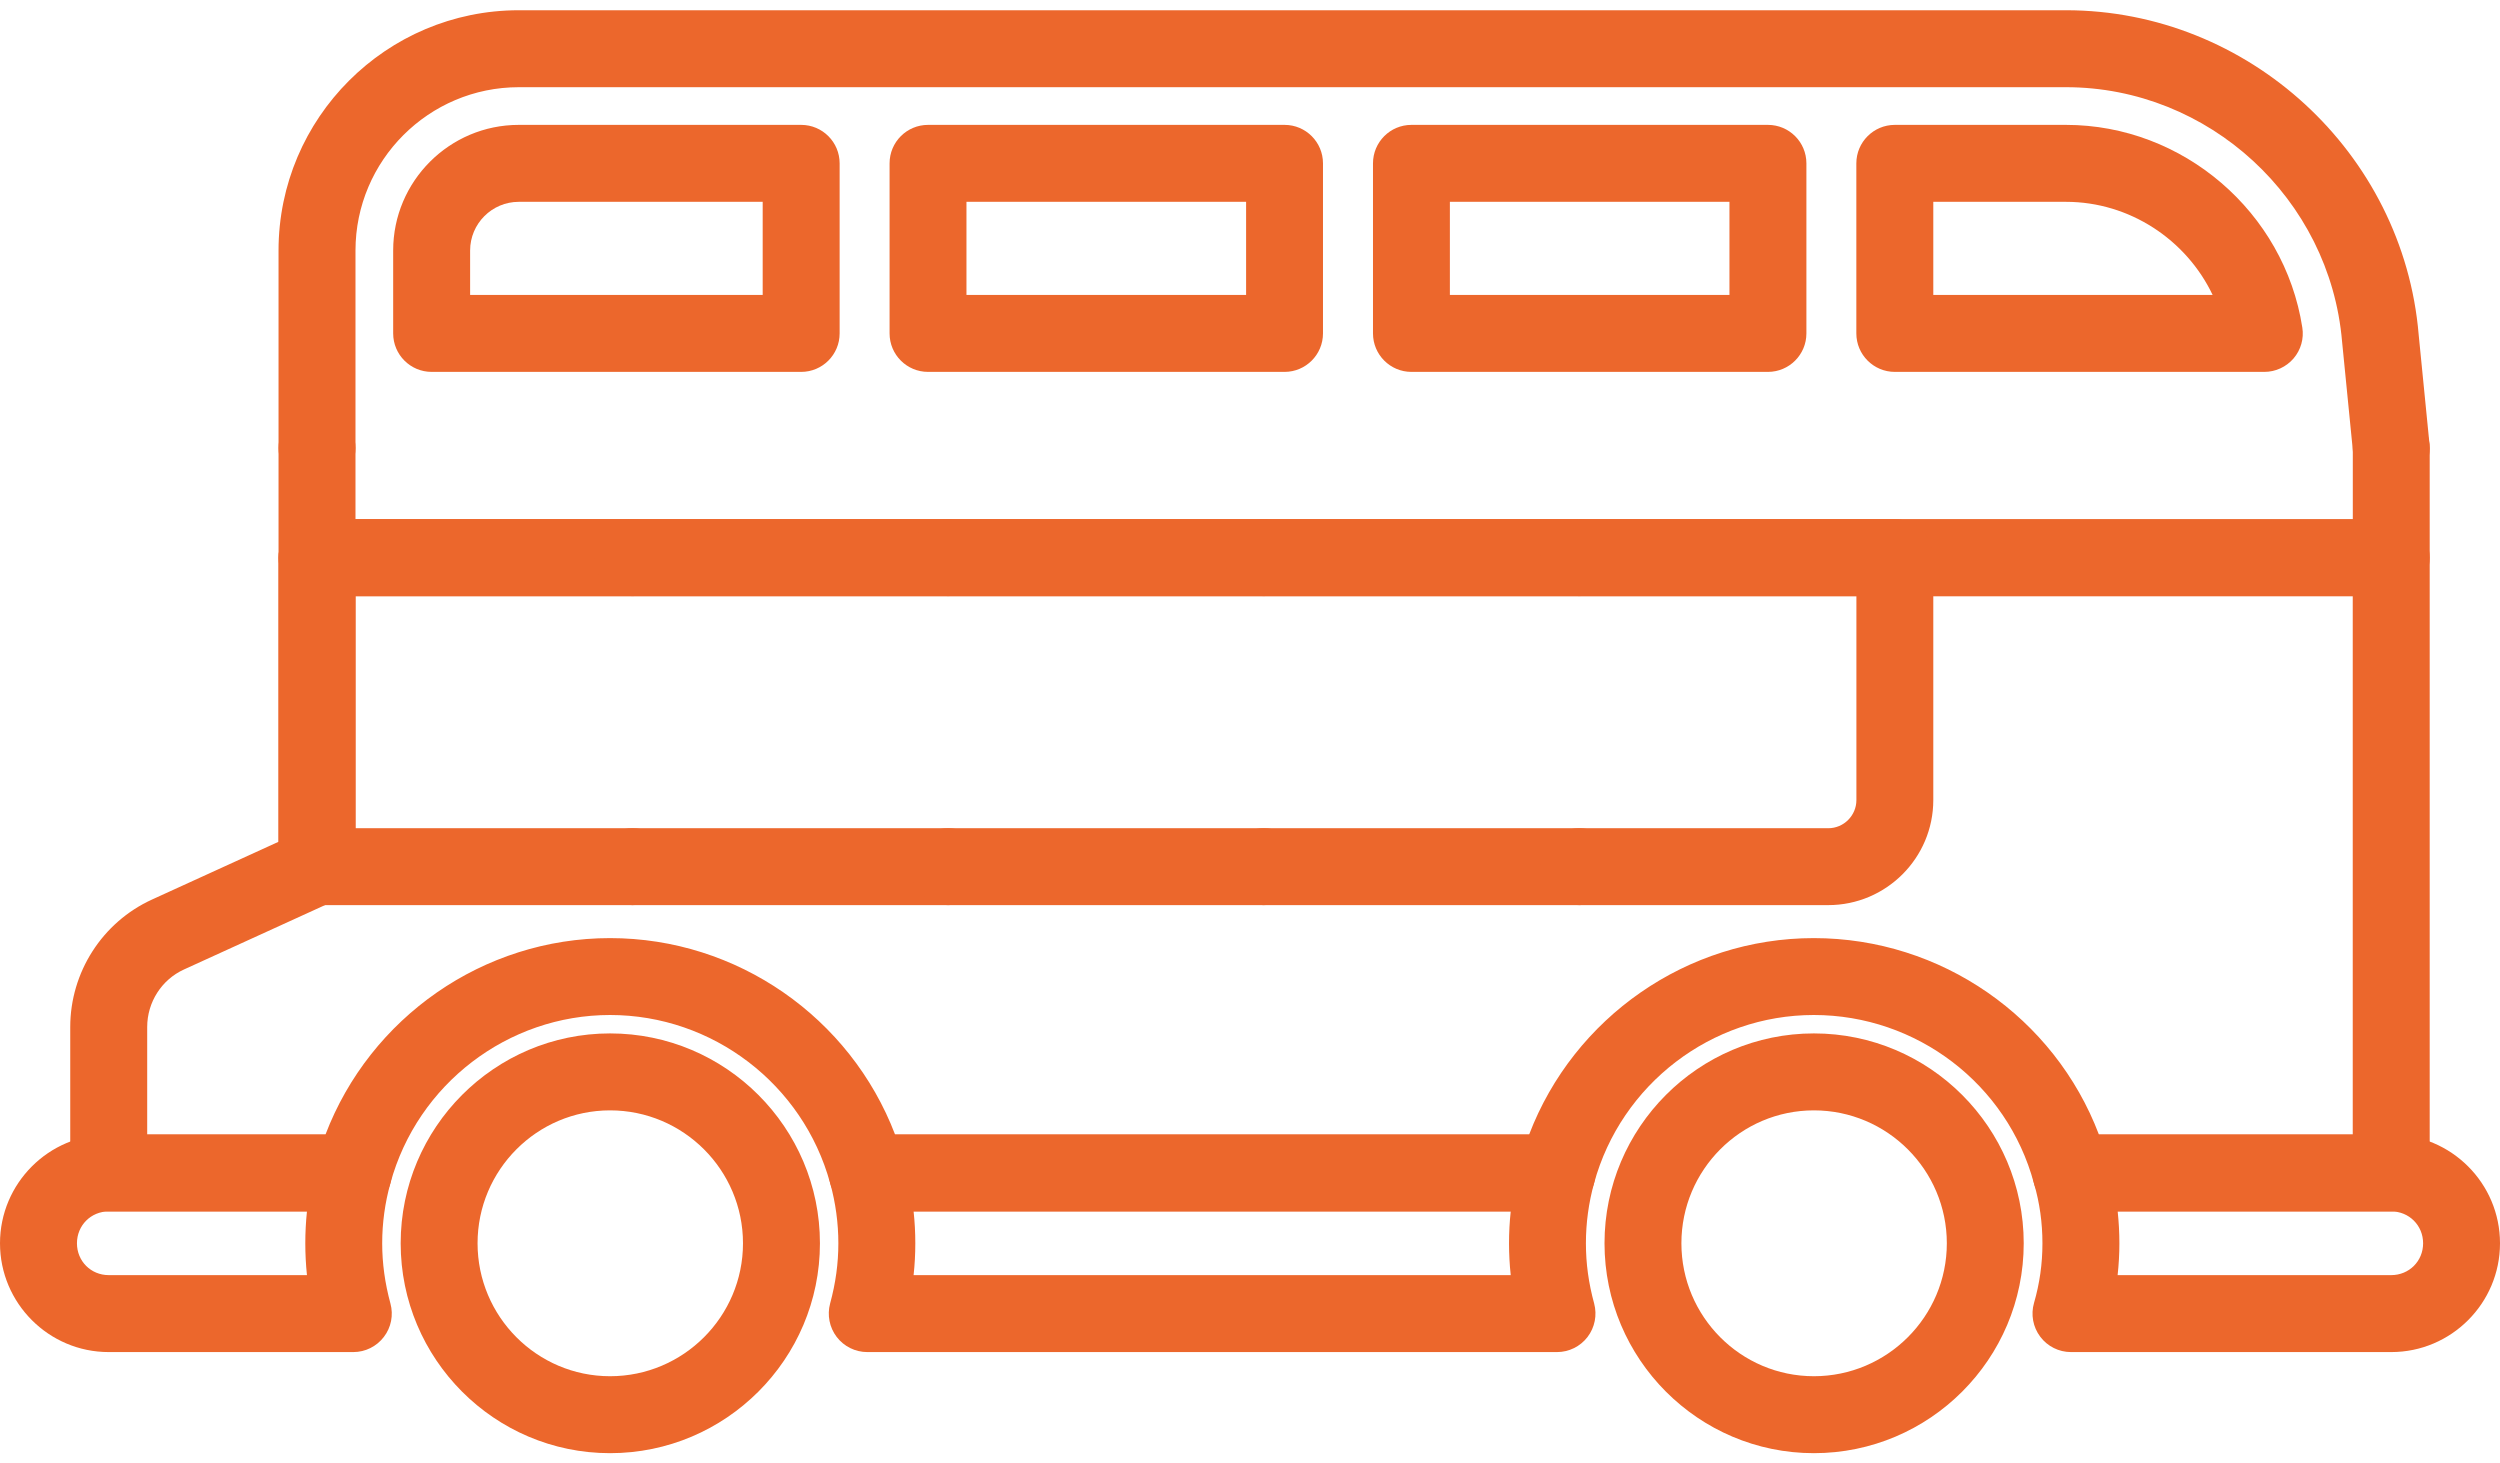
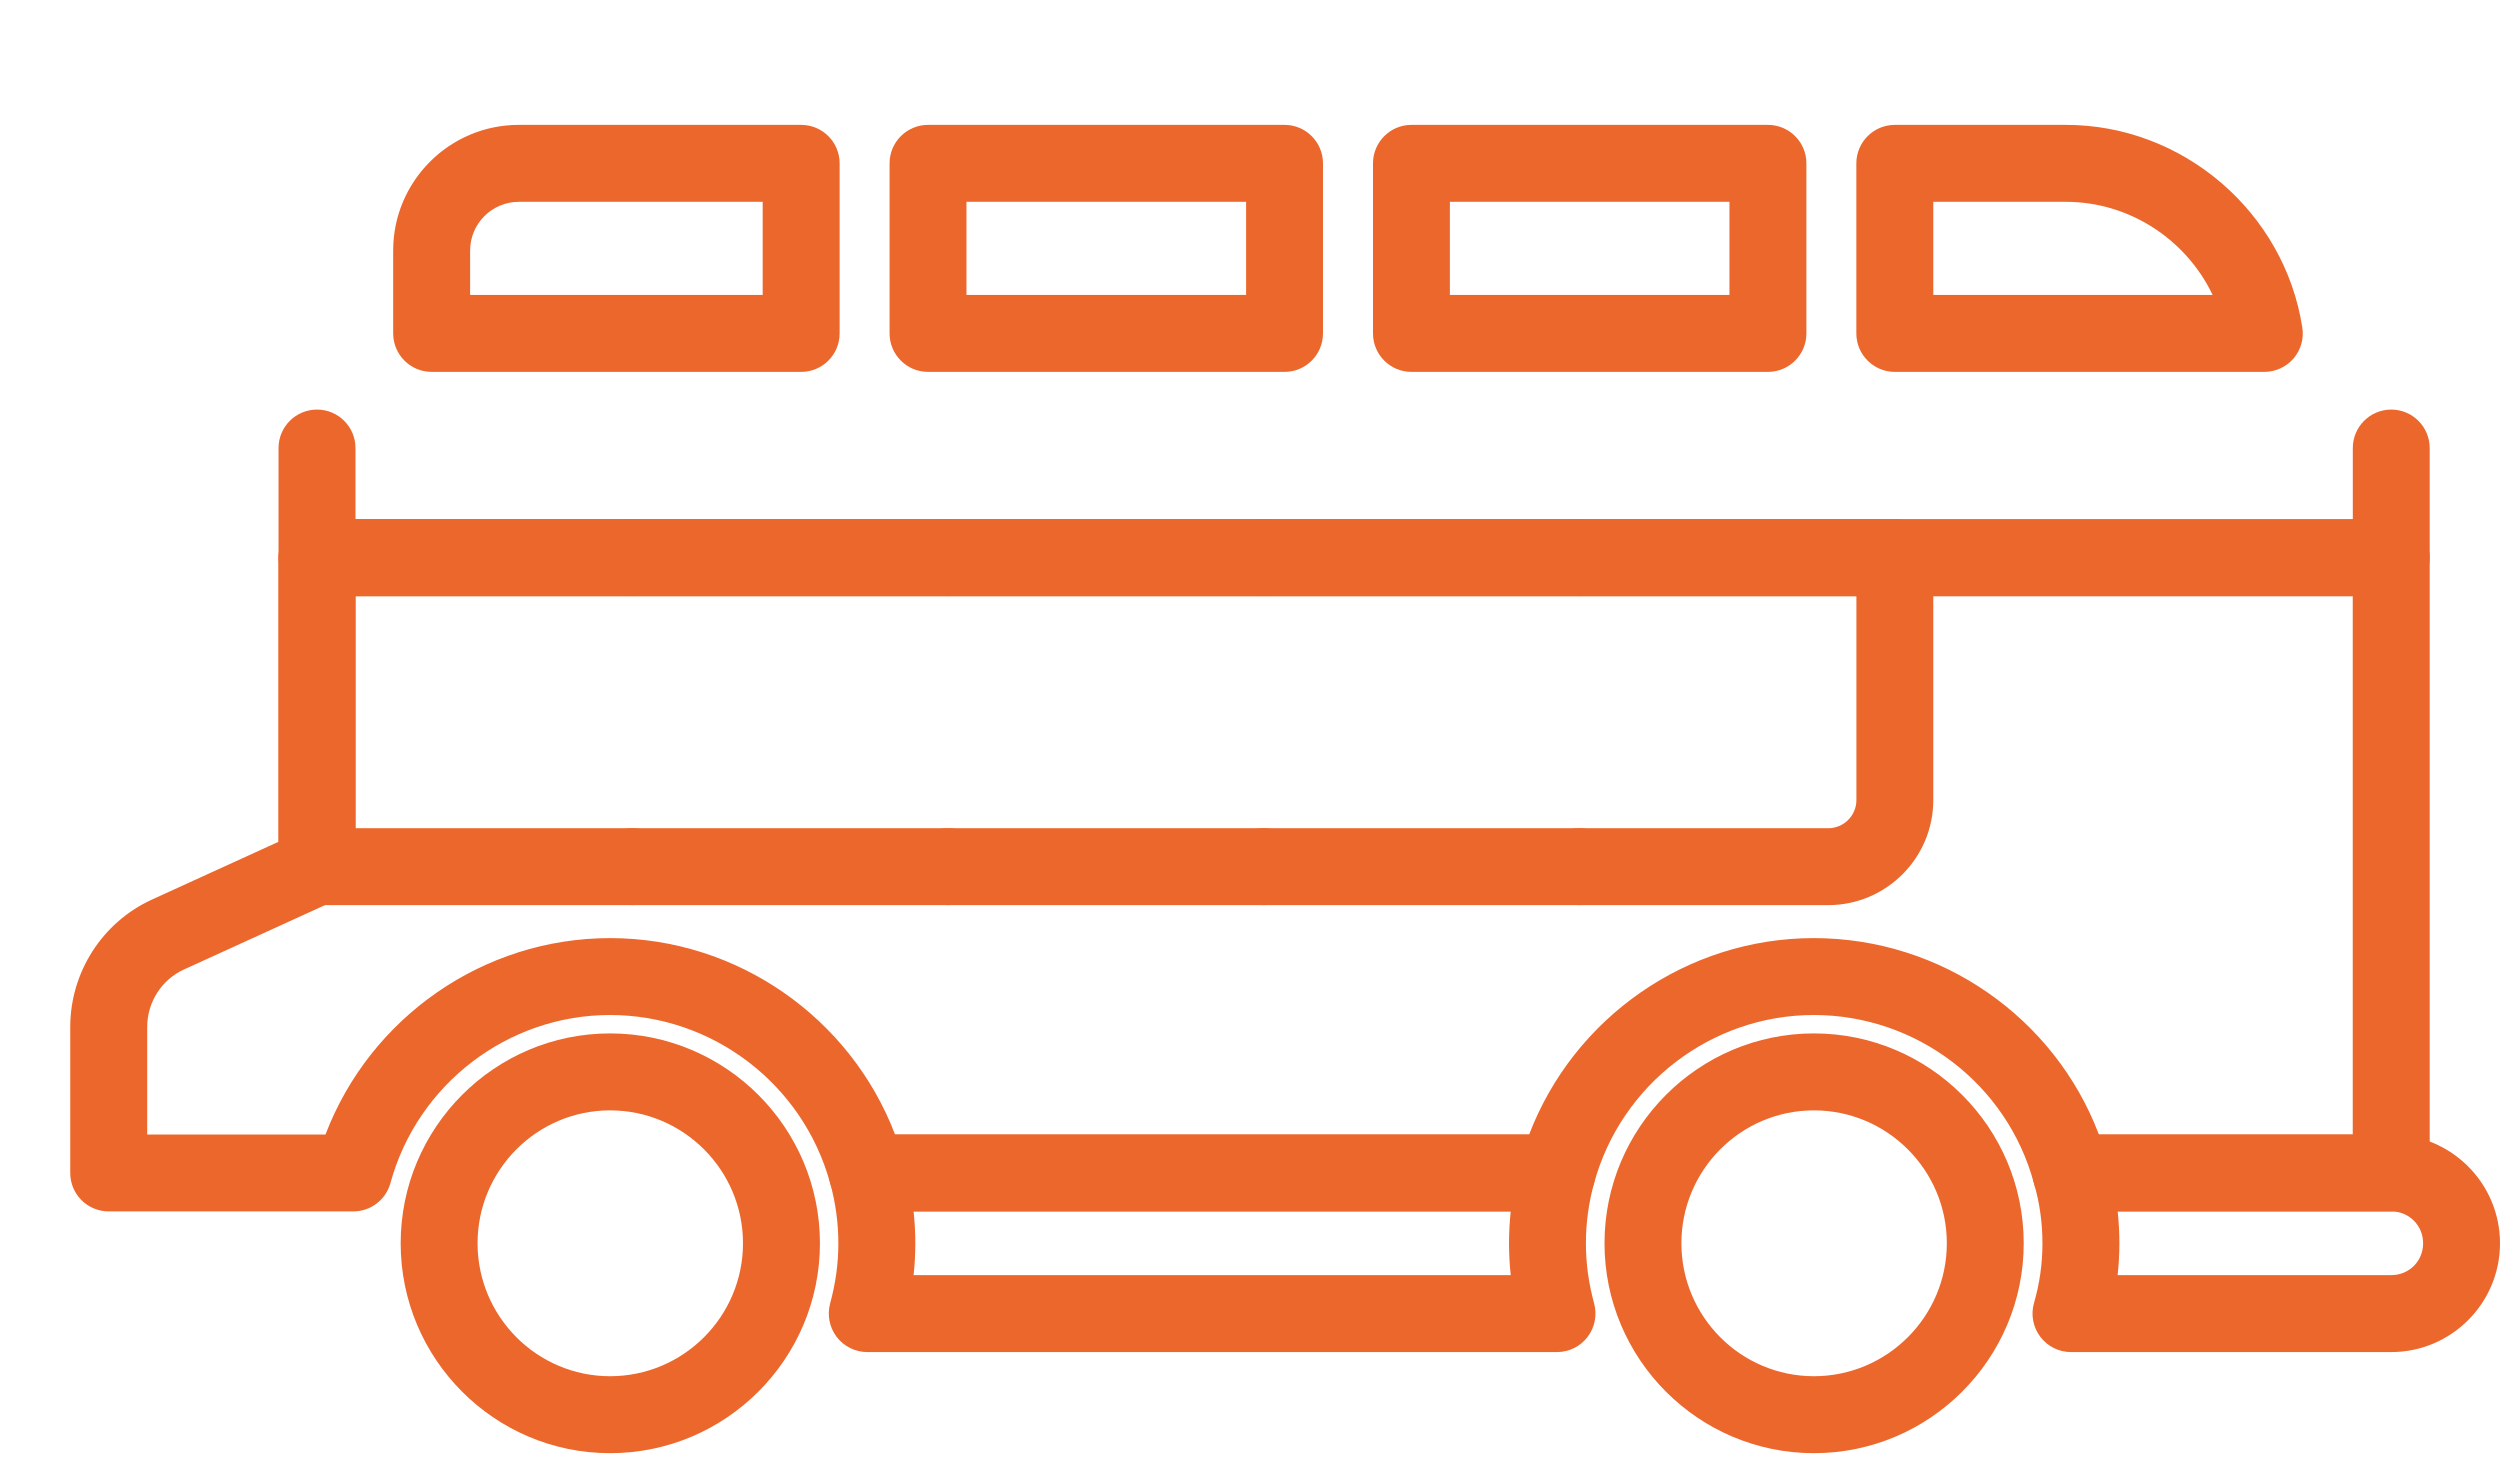
<svg xmlns="http://www.w3.org/2000/svg" width="41" height="24" viewBox="0 0 41 24" fill="none">
-   <path d="M39.216 7.979C38.895 7.979 38.621 7.736 38.589 7.41L38.41 5.602C38.212 3.259 36.223 1.43 33.881 1.43H8.509C7.032 1.43 5.83 2.632 5.83 4.109V7.348C5.83 7.696 5.548 7.979 5.199 7.979C4.85 7.979 4.568 7.696 4.568 7.348V4.109C4.568 1.936 6.336 0.168 8.509 0.168H33.881C36.873 0.168 39.415 2.505 39.666 5.487L39.844 7.286C39.879 7.633 39.625 7.942 39.279 7.976C39.257 7.978 39.236 7.979 39.216 7.979Z" fill="#EC672C" />
  <path d="M13.139 6.099H7.079C6.73 6.099 6.448 5.816 6.448 5.468V4.108C6.448 2.972 7.372 2.048 8.508 2.048H13.139C13.488 2.048 13.77 2.331 13.77 2.679V5.468C13.77 5.816 13.488 6.099 13.139 6.099ZM7.71 4.837H12.508V3.31H8.508C8.068 3.31 7.71 3.668 7.71 4.108V4.837Z" fill="#EC672C" />
  <path d="M21.067 6.099H15.22C14.871 6.099 14.589 5.816 14.589 5.468V2.679C14.589 2.331 14.871 2.048 15.22 2.048H21.067C21.415 2.048 21.697 2.331 21.697 2.679V5.468C21.697 5.816 21.415 6.099 21.067 6.099ZM15.85 4.837H20.436V3.31H15.85V4.837Z" fill="#EC672C" />
  <path d="M28.994 6.099H23.147C22.799 6.099 22.517 5.816 22.517 5.468V2.679C22.517 2.331 22.799 2.048 23.147 2.048H28.994C29.343 2.048 29.625 2.331 29.625 2.679V5.468C29.625 5.816 29.343 6.099 28.994 6.099ZM23.778 4.837H28.363V3.31H23.778V4.837Z" fill="#EC672C" />
  <path d="M37.135 6.099H31.075C30.727 6.099 30.444 5.816 30.444 5.468V2.679C30.444 2.331 30.727 2.048 31.075 2.048H33.883C35.799 2.048 37.465 3.477 37.758 5.372C37.787 5.553 37.734 5.739 37.614 5.879C37.494 6.018 37.319 6.099 37.135 6.099ZM31.706 4.837H36.287C35.855 3.93 34.923 3.31 33.883 3.31H31.706V4.837Z" fill="#EC672C" />
  <path d="M39.216 19.867H33.964C33.679 19.867 33.429 19.677 33.355 19.401C32.917 17.779 31.433 16.646 29.746 16.646C28.069 16.646 26.588 17.78 26.143 19.403C26.068 19.677 25.819 19.867 25.535 19.867H14.223C13.939 19.867 13.69 19.677 13.614 19.403C13.17 17.78 11.686 16.646 10.005 16.646C8.329 16.646 6.847 17.78 6.403 19.403C6.328 19.677 6.078 19.867 5.794 19.867H1.783C1.434 19.867 1.152 19.585 1.152 19.237V16.843C1.152 15.945 1.678 15.125 2.492 14.753L4.568 13.805V9.147C4.568 8.799 4.85 8.516 5.199 8.516H39.216C39.565 8.516 39.847 8.799 39.847 9.147V19.237C39.847 19.585 39.565 19.867 39.216 19.867ZM34.422 18.606H38.585V9.778H5.83V14.211C5.83 14.458 5.685 14.682 5.461 14.784L3.016 15.9C2.65 16.067 2.414 16.437 2.414 16.843V18.606H5.338C6.07 16.687 7.925 15.385 10.005 15.385C12.089 15.385 13.946 16.687 14.679 18.606H25.078C25.811 16.687 27.666 15.385 29.746 15.385C31.836 15.385 33.694 16.687 34.422 18.606Z" fill="#EC672C" />
-   <path d="M5.795 22.174H1.783C0.8 22.174 0 21.373 0 20.39C0 19.406 0.8 18.606 1.783 18.606H5.795C5.992 18.606 6.177 18.698 6.297 18.855C6.415 19.011 6.455 19.215 6.403 19.404C6.313 19.727 6.268 20.059 6.268 20.39C6.268 20.72 6.313 21.043 6.403 21.377C6.455 21.567 6.415 21.77 6.295 21.926C6.176 22.082 5.991 22.174 5.795 22.174ZM1.783 19.867C1.491 19.867 1.262 20.097 1.262 20.39C1.262 20.683 1.491 20.912 1.783 20.912H5.034C5.016 20.739 5.007 20.565 5.007 20.39C5.007 20.215 5.016 20.041 5.034 19.867H1.783Z" fill="#EC672C" />
  <path d="M25.535 22.174H14.223C14.027 22.174 13.841 22.082 13.722 21.926C13.603 21.77 13.563 21.567 13.614 21.377C13.705 21.043 13.749 20.72 13.749 20.39C13.749 20.059 13.704 19.727 13.615 19.404C13.563 19.215 13.602 19.011 13.721 18.855C13.841 18.698 14.026 18.606 14.223 18.606H25.535C25.732 18.606 25.918 18.698 26.037 18.855C26.156 19.011 26.195 19.215 26.143 19.404C26.054 19.726 26.009 20.057 26.009 20.39C26.009 20.721 26.053 21.044 26.144 21.377C26.195 21.567 26.155 21.77 26.036 21.926C25.917 22.082 25.732 22.174 25.535 22.174ZM14.983 20.912H24.776C24.757 20.738 24.748 20.563 24.748 20.39C24.748 20.215 24.757 20.041 24.776 19.867H14.983C15.002 20.041 15.011 20.215 15.011 20.39C15.011 20.565 15.002 20.739 14.983 20.912Z" fill="#EC672C" />
  <path d="M39.216 22.174H33.964C33.766 22.174 33.579 22.081 33.46 21.922C33.341 21.764 33.303 21.558 33.358 21.368C33.451 21.046 33.496 20.726 33.496 20.39C33.496 20.053 33.45 19.724 33.359 19.414C33.303 19.223 33.34 19.018 33.459 18.858C33.579 18.699 33.765 18.606 33.964 18.606H39.216C40.2 18.606 41 19.406 41 20.39C41 21.373 40.2 22.174 39.216 22.174ZM34.729 20.912H39.216C39.509 20.912 39.739 20.683 39.739 20.39C39.739 20.097 39.509 19.867 39.216 19.867H34.73C34.748 20.04 34.758 20.214 34.758 20.39C34.758 20.565 34.748 20.739 34.729 20.912Z" fill="#EC672C" />
  <path d="M39.216 9.777H5.199C4.85 9.777 4.568 9.495 4.568 9.147V7.348C4.568 7 4.85 6.717 5.199 6.717C5.548 6.717 5.83 7 5.83 7.348V8.516H38.586V7.348C38.586 7 38.868 6.717 39.216 6.717C39.565 6.717 39.847 7 39.847 7.348V9.147C39.847 9.495 39.565 9.777 39.216 9.777Z" fill="#EC672C" />
  <path d="M10.005 23.832C8.111 23.832 6.571 22.288 6.571 20.39C6.571 18.492 8.111 16.948 10.005 16.948C11.903 16.948 13.447 18.492 13.447 20.39C13.447 22.288 11.903 23.832 10.005 23.832ZM10.005 18.21C8.807 18.21 7.832 19.188 7.832 20.39C7.832 21.592 8.807 22.57 10.005 22.57C11.207 22.57 12.185 21.592 12.185 20.39C12.185 19.188 11.207 18.21 10.005 18.21Z" fill="#EC672C" />
  <path d="M29.748 23.832C27.854 23.832 26.314 22.288 26.314 20.39C26.314 18.492 27.854 16.948 29.748 16.948C31.645 16.948 33.189 18.492 33.189 20.39C33.189 22.288 31.645 23.832 29.748 23.832ZM29.748 18.21C28.549 18.21 27.575 19.188 27.575 20.39C27.575 21.592 28.549 22.57 29.748 22.57C30.949 22.57 31.928 21.592 31.928 20.39C31.928 19.188 30.949 18.21 29.748 18.21Z" fill="#EC672C" />
  <path d="M10.375 14.844H5.199C4.85 14.844 4.568 14.562 4.568 14.213V9.145C4.568 8.797 4.85 8.514 5.199 8.514H10.375C10.723 8.514 11.005 8.797 11.005 9.145C11.005 9.494 10.723 9.776 10.375 9.776H5.83V13.583H10.375C10.723 13.583 11.005 13.865 11.005 14.213C11.005 14.562 10.723 14.844 10.375 14.844Z" fill="#EC672C" />
  <path d="M15.549 14.844H10.374C10.026 14.844 9.744 14.562 9.744 14.214C9.744 13.865 10.026 13.583 10.374 13.583H15.549C15.898 13.583 16.18 13.865 16.18 14.214C16.18 14.562 15.898 14.844 15.549 14.844Z" fill="#EC672C" />
  <path d="M15.549 9.776H10.374C10.026 9.776 9.744 9.494 9.744 9.145C9.744 8.797 10.026 8.514 10.374 8.514H15.549C15.898 8.514 16.18 8.797 16.18 9.145C16.18 9.494 15.898 9.776 15.549 9.776Z" fill="#EC672C" />
  <path d="M20.725 14.844H15.549C15.201 14.844 14.918 14.562 14.918 14.214C14.918 13.865 15.201 13.583 15.549 13.583H20.725C21.073 13.583 21.355 13.865 21.355 14.214C21.355 14.562 21.073 14.844 20.725 14.844Z" fill="#EC672C" />
  <path d="M20.725 9.776H15.549C15.201 9.776 14.918 9.494 14.918 9.145C14.918 8.797 15.201 8.514 15.549 8.514H20.725C21.073 8.514 21.355 8.797 21.355 9.145C21.355 9.494 21.073 9.776 20.725 9.776Z" fill="#EC672C" />
  <path d="M25.9 14.844H20.725C20.376 14.844 20.094 14.562 20.094 14.214C20.094 13.865 20.376 13.583 20.725 13.583H25.9C26.248 13.583 26.531 13.865 26.531 14.214C26.531 14.562 26.248 14.844 25.9 14.844Z" fill="#EC672C" />
  <path d="M25.9 9.776H20.725C20.376 9.776 20.094 9.494 20.094 9.145C20.094 8.797 20.376 8.514 20.725 8.514H25.9C26.248 8.514 26.531 8.797 26.531 9.145C26.531 9.494 26.248 9.776 25.9 9.776Z" fill="#EC672C" />
  <path d="M29.983 14.844H25.9C25.551 14.844 25.269 14.562 25.269 14.213C25.269 13.865 25.551 13.583 25.9 13.583H29.983C30.238 13.583 30.445 13.375 30.445 13.121V9.776H25.9C25.551 9.776 25.269 9.494 25.269 9.145C25.269 8.797 25.551 8.514 25.9 8.514H31.075C31.424 8.514 31.706 8.797 31.706 9.145V13.121C31.706 14.071 30.933 14.844 29.983 14.844Z" fill="#EC672C" />
</svg>